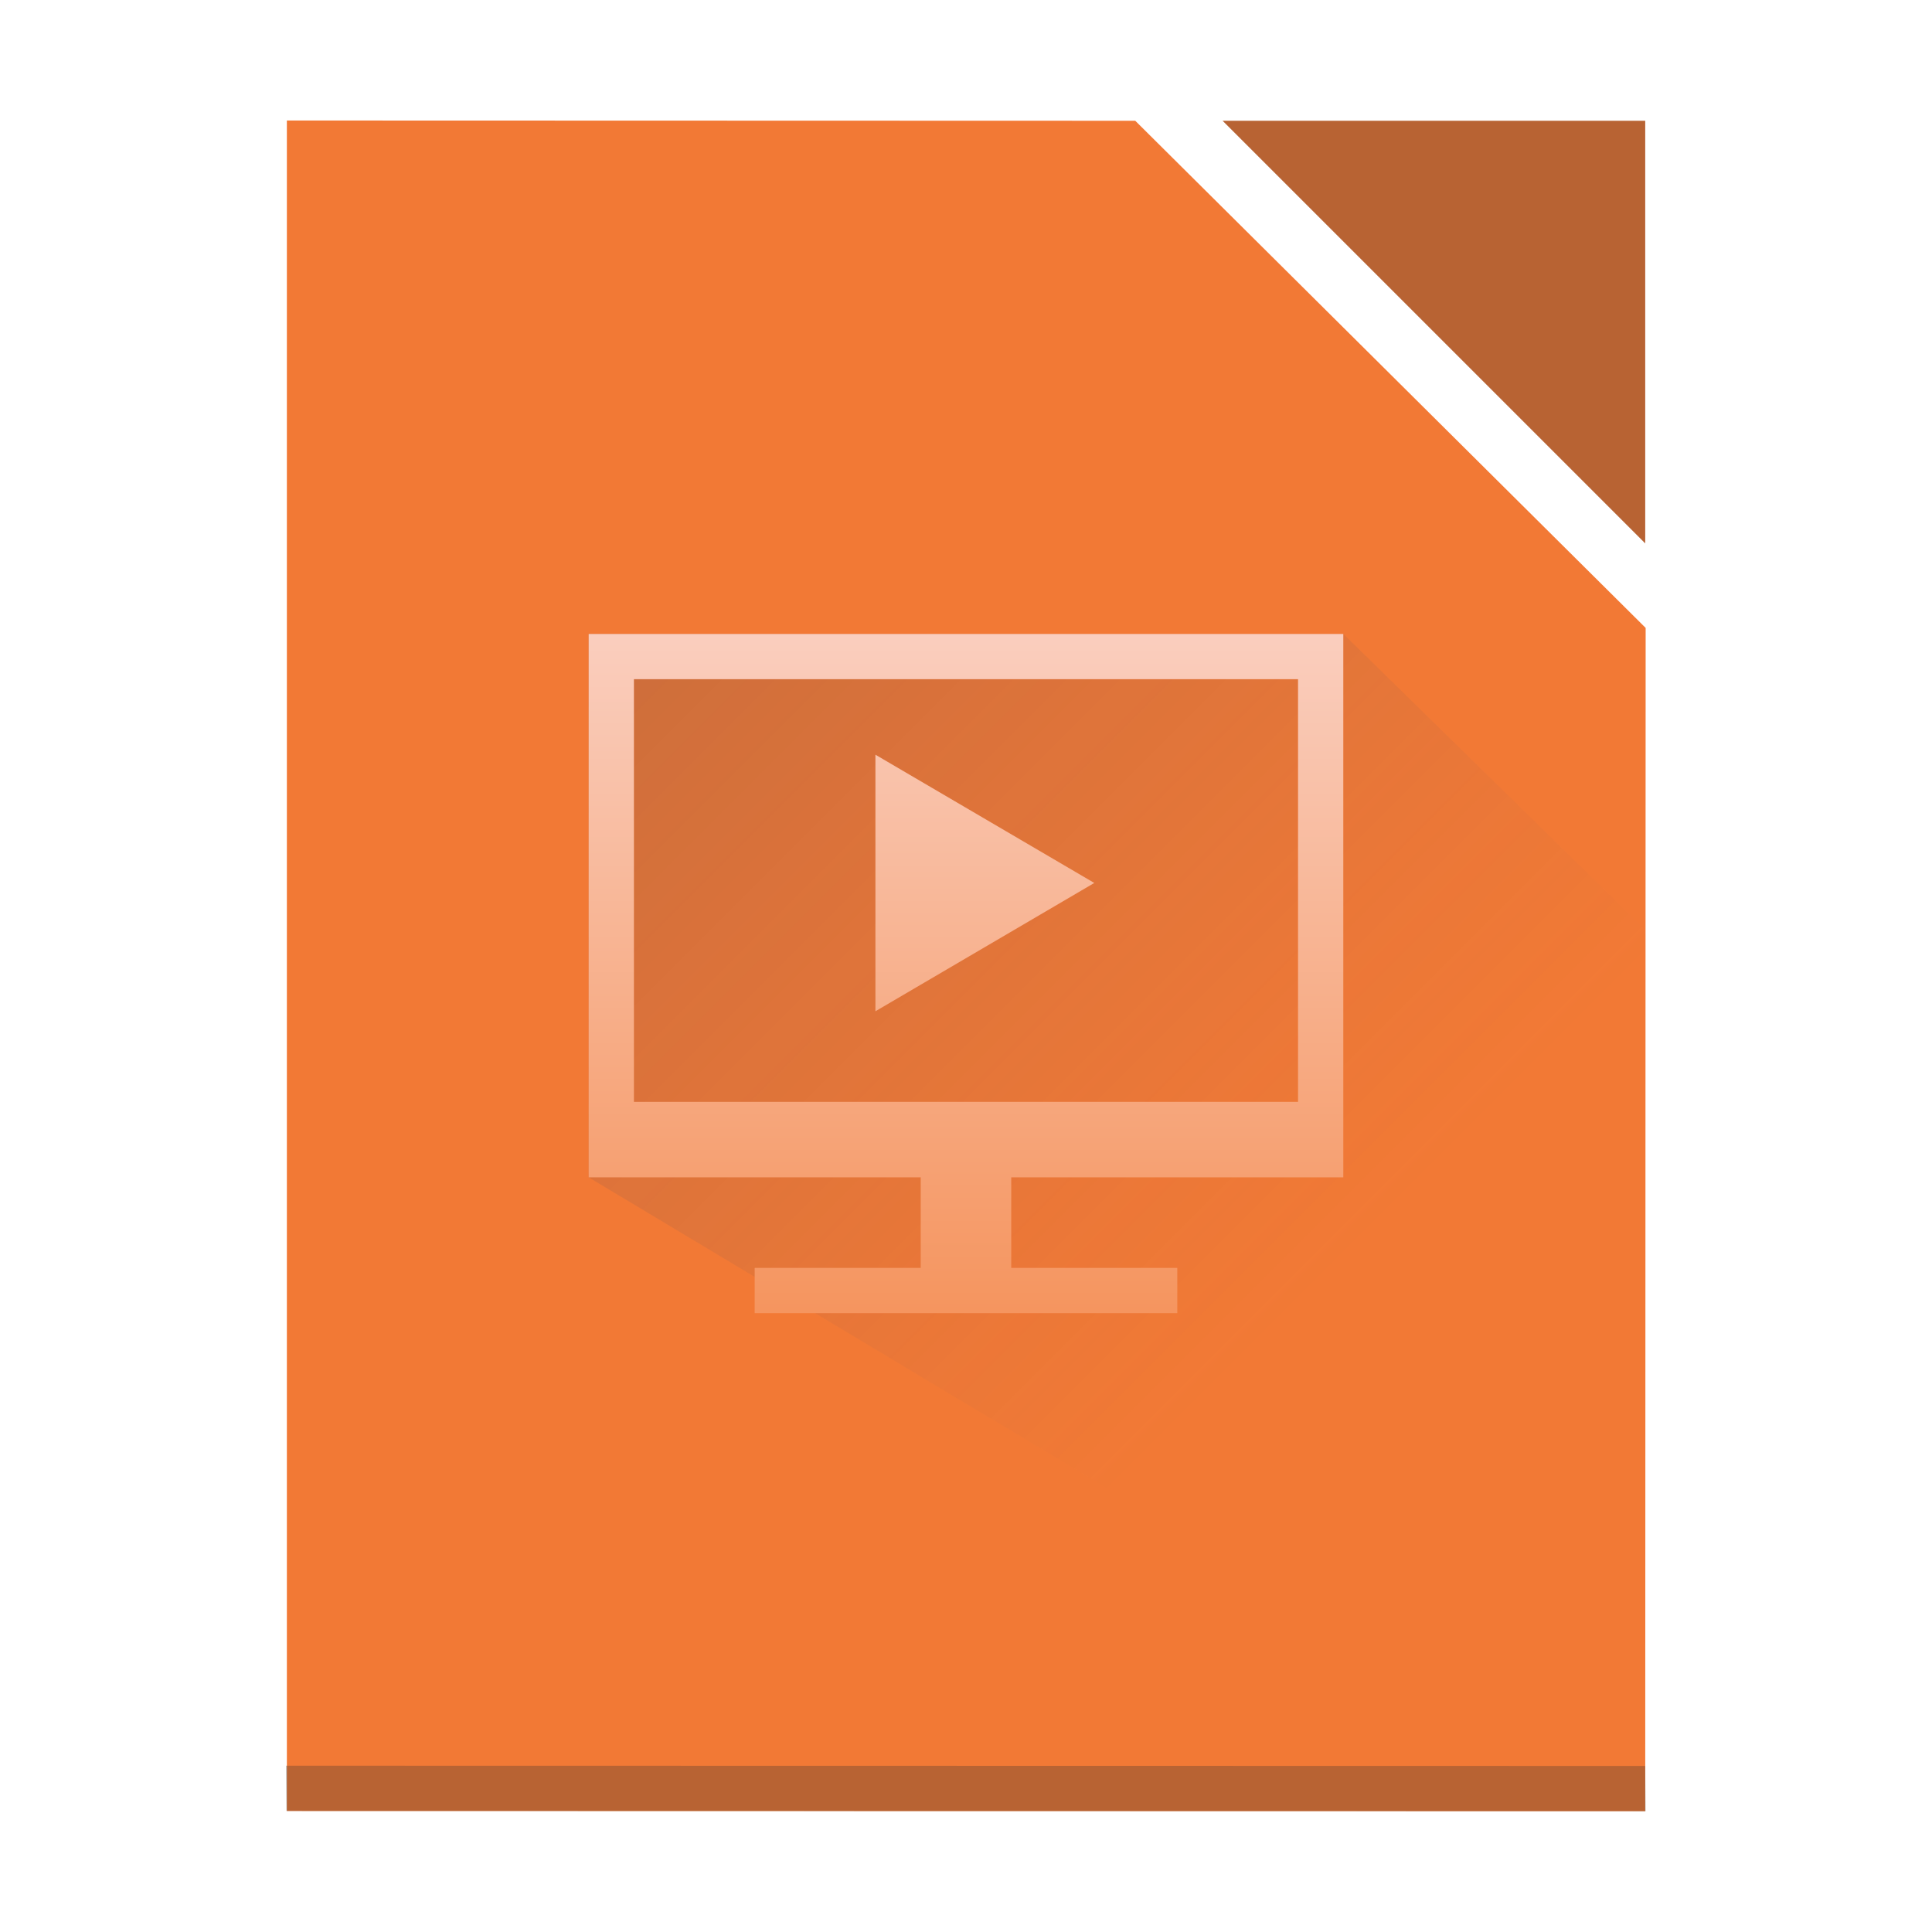
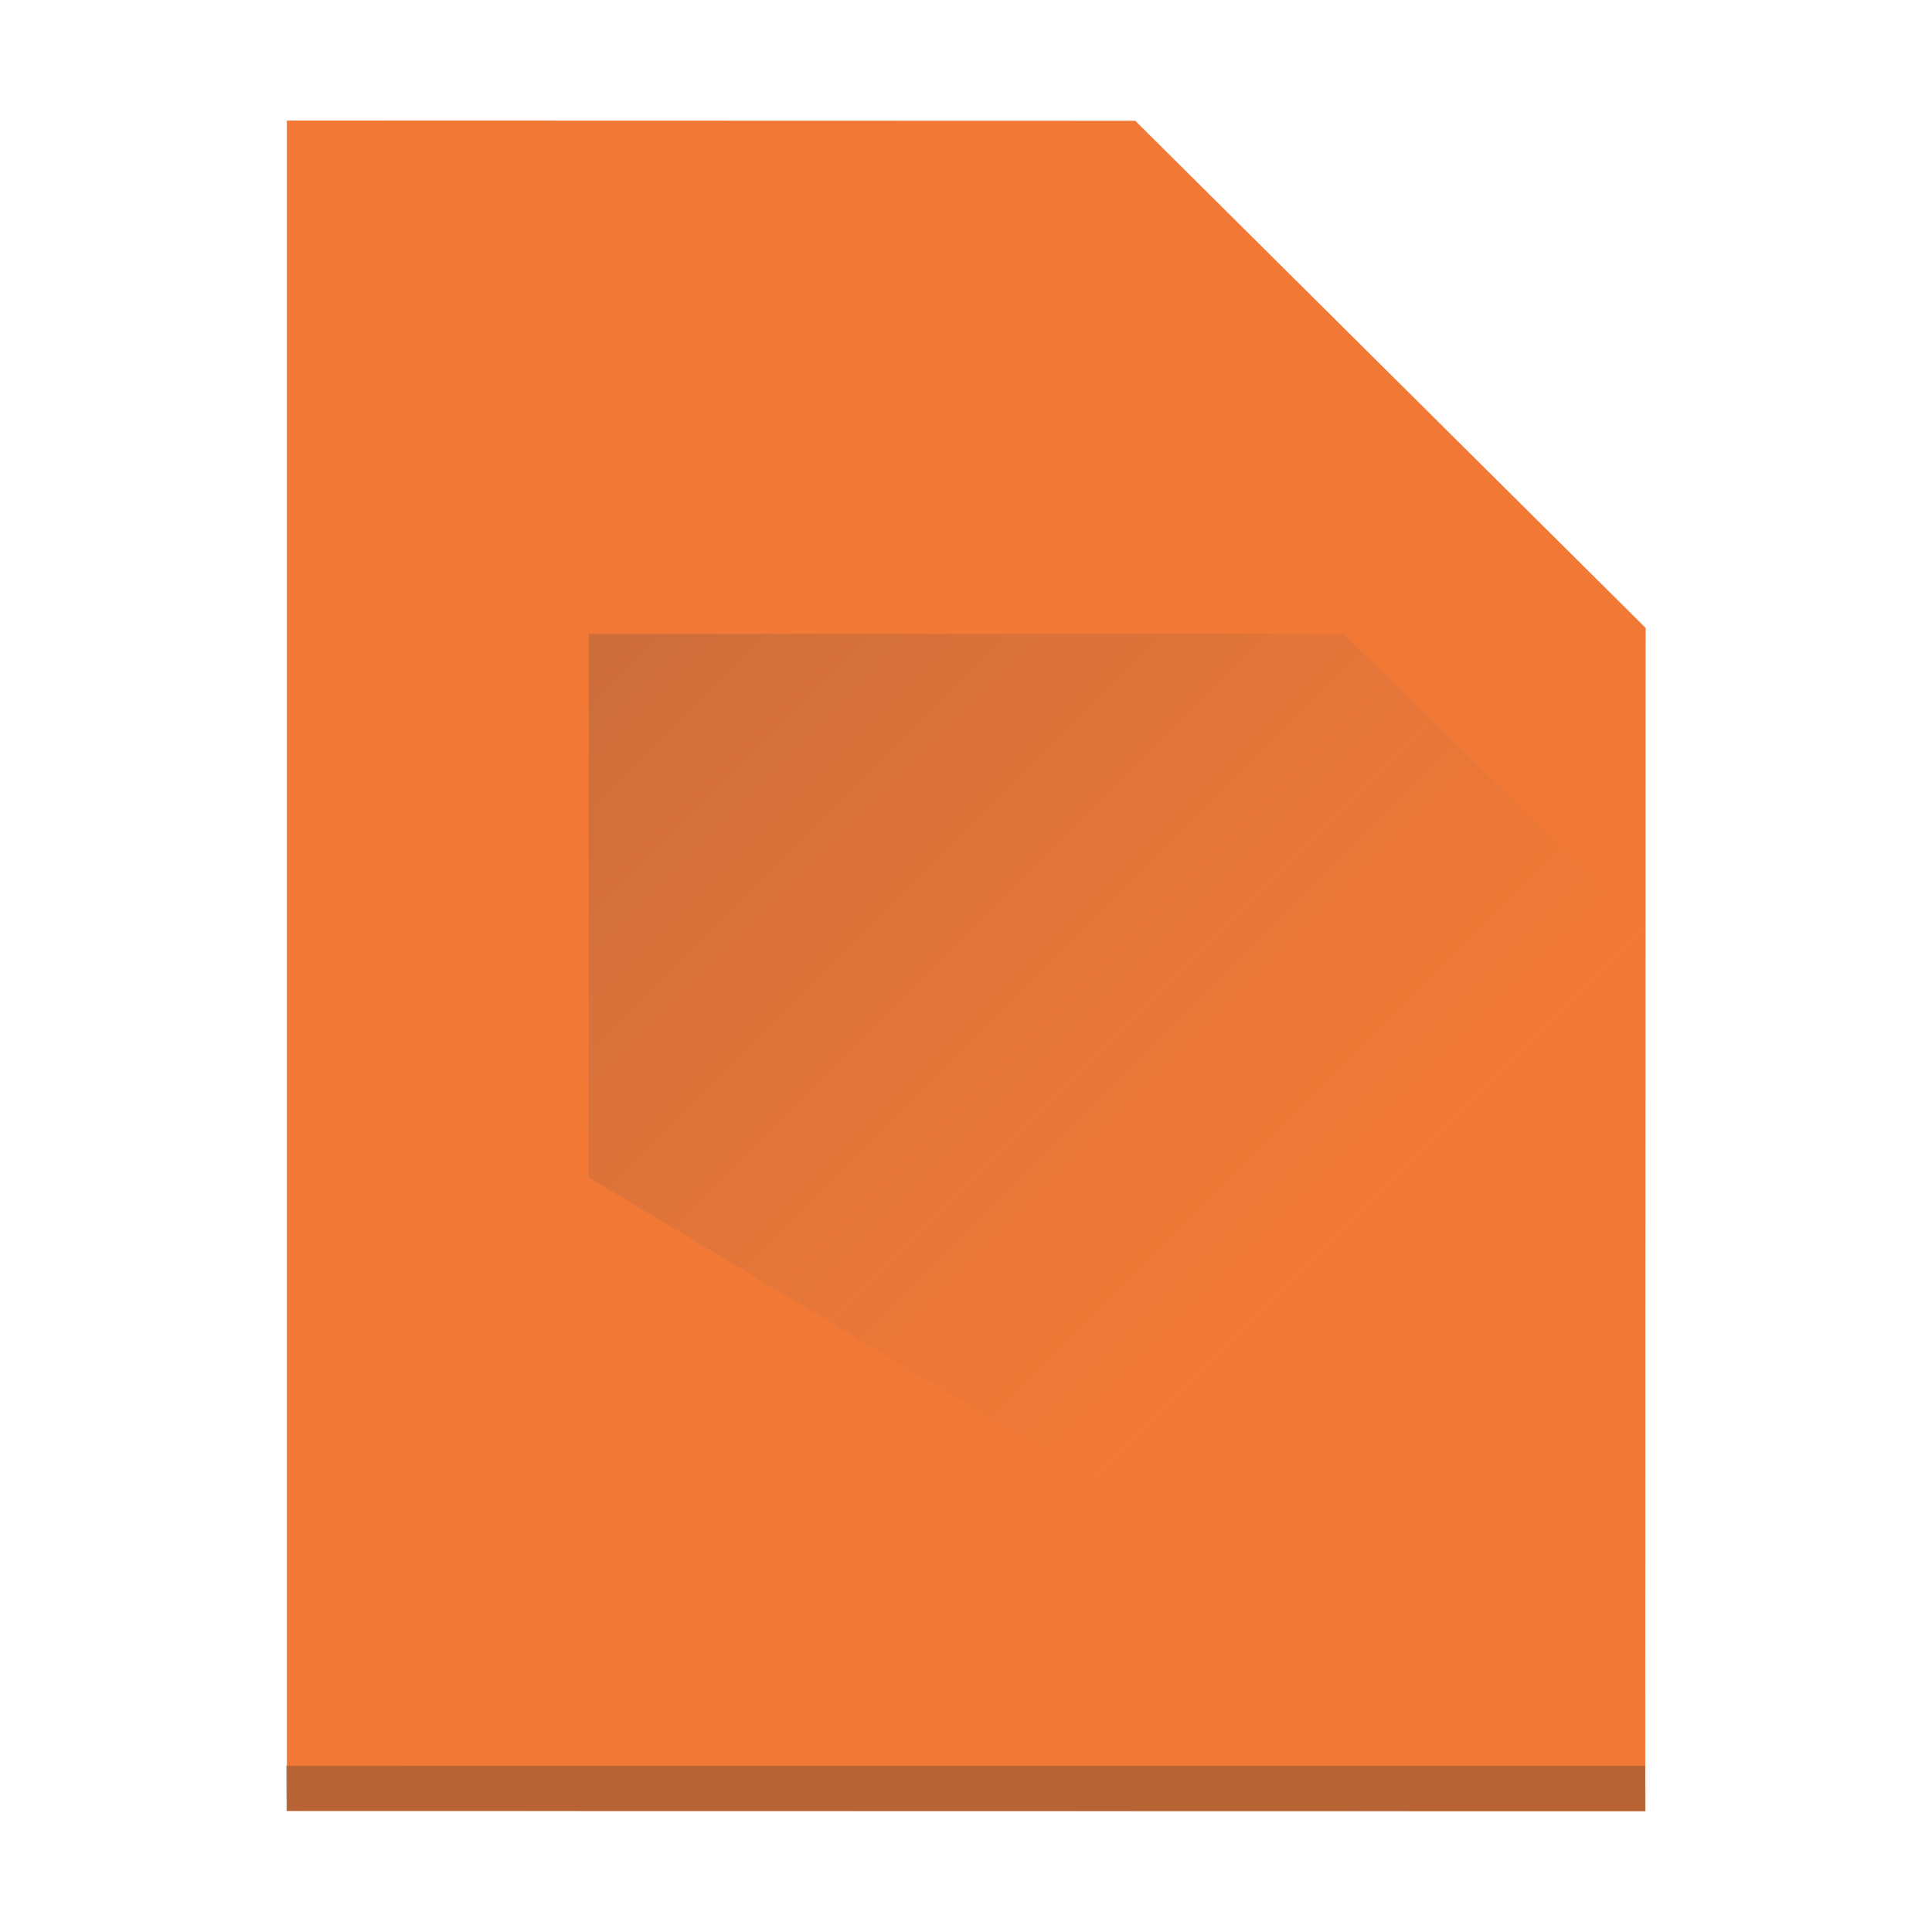
<svg xmlns="http://www.w3.org/2000/svg" height="128" width="128">
  <linearGradient id="a" gradientTransform="matrix(.727 0 0 .69 -46.14 .502)" gradientUnits="userSpaceOnUse" x1="408.571" x2="407.143" y1="543.798" y2="503.798">
    <stop offset="0" stop-color="#f27935" />
    <stop offset="1" stop-color="#f2784b" />
  </linearGradient>
  <linearGradient id="b" gradientUnits="userSpaceOnUse" x1="408.643" x2="408.643" y1="531.941" y2="515.941">
    <stop offset="0" stop-color="#f5955f" />
    <stop offset="1" stop-color="#facebe" />
  </linearGradient>
  <linearGradient id="c" gradientUnits="userSpaceOnUse" x1="400.571" x2="416.571" y1="515.798" y2="531.798">
    <stop offset="0" stop-color="#383e51" />
    <stop offset="1" stop-color="#655c6f" stop-opacity="0" />
  </linearGradient>
  <g transform="matrix(2.8 0 0 2.8 -1080 -1402.634)">
    <path d="m392.502 503.792v40l32.141.006.01-28-12.077-12z" fill="url(#a)" />
    <path d="m392.482 542.72 32.16.006.01 1.071-32.16-.006z" fill="#2e3132" fill-opacity=".294" />
-     <path d="m424.643 503.798h-10l10 10z" fill="#b86333" />
    <path d="m399.643 515.941v12.857l25.01 15-.01-20.857-7.143-7z" fill="url(#c)" fill-rule="evenodd" opacity=".2" />
-     <path d="m399.643 515.941v1 11.857h1 6.857v2.143h-3.929v1.071h10v-1.071h-3.929v-2.143h7.857v-1.857-11zm1.071 1.071h15.714v10h-15.714zm5.714 1.786v6.071l5.179-3.036z" fill="url(#b)" />
  </g>
</svg>